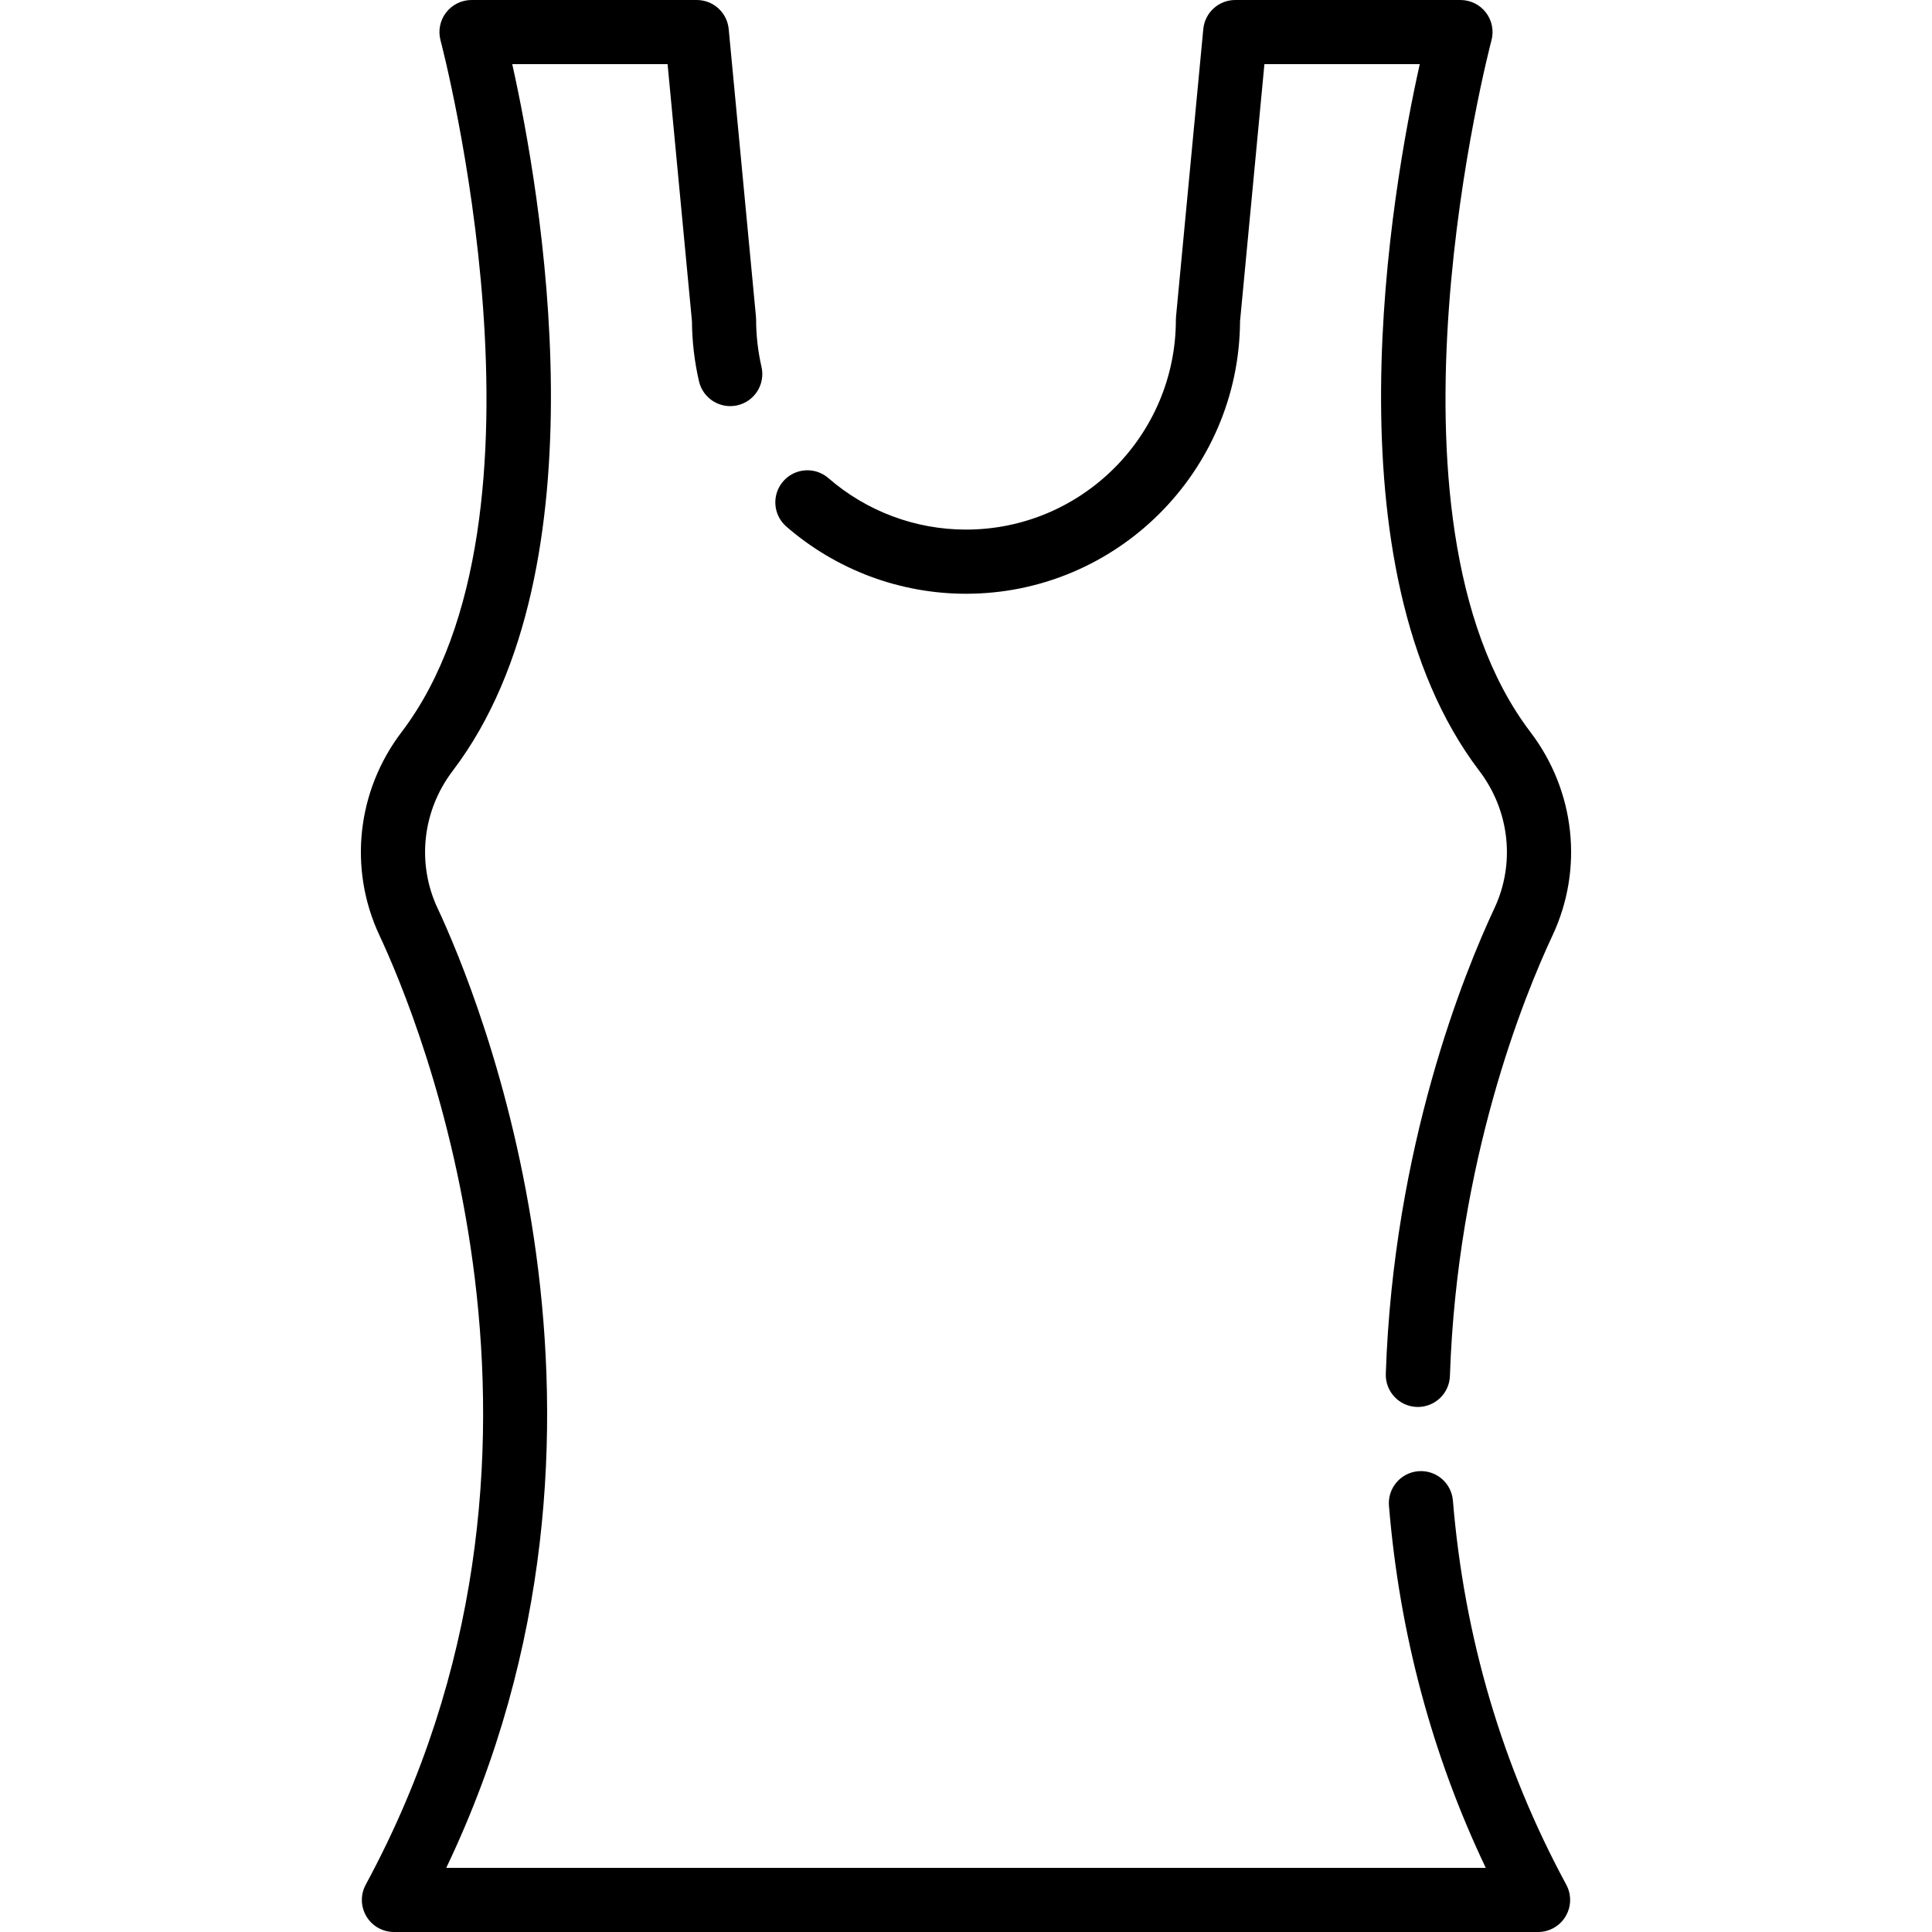
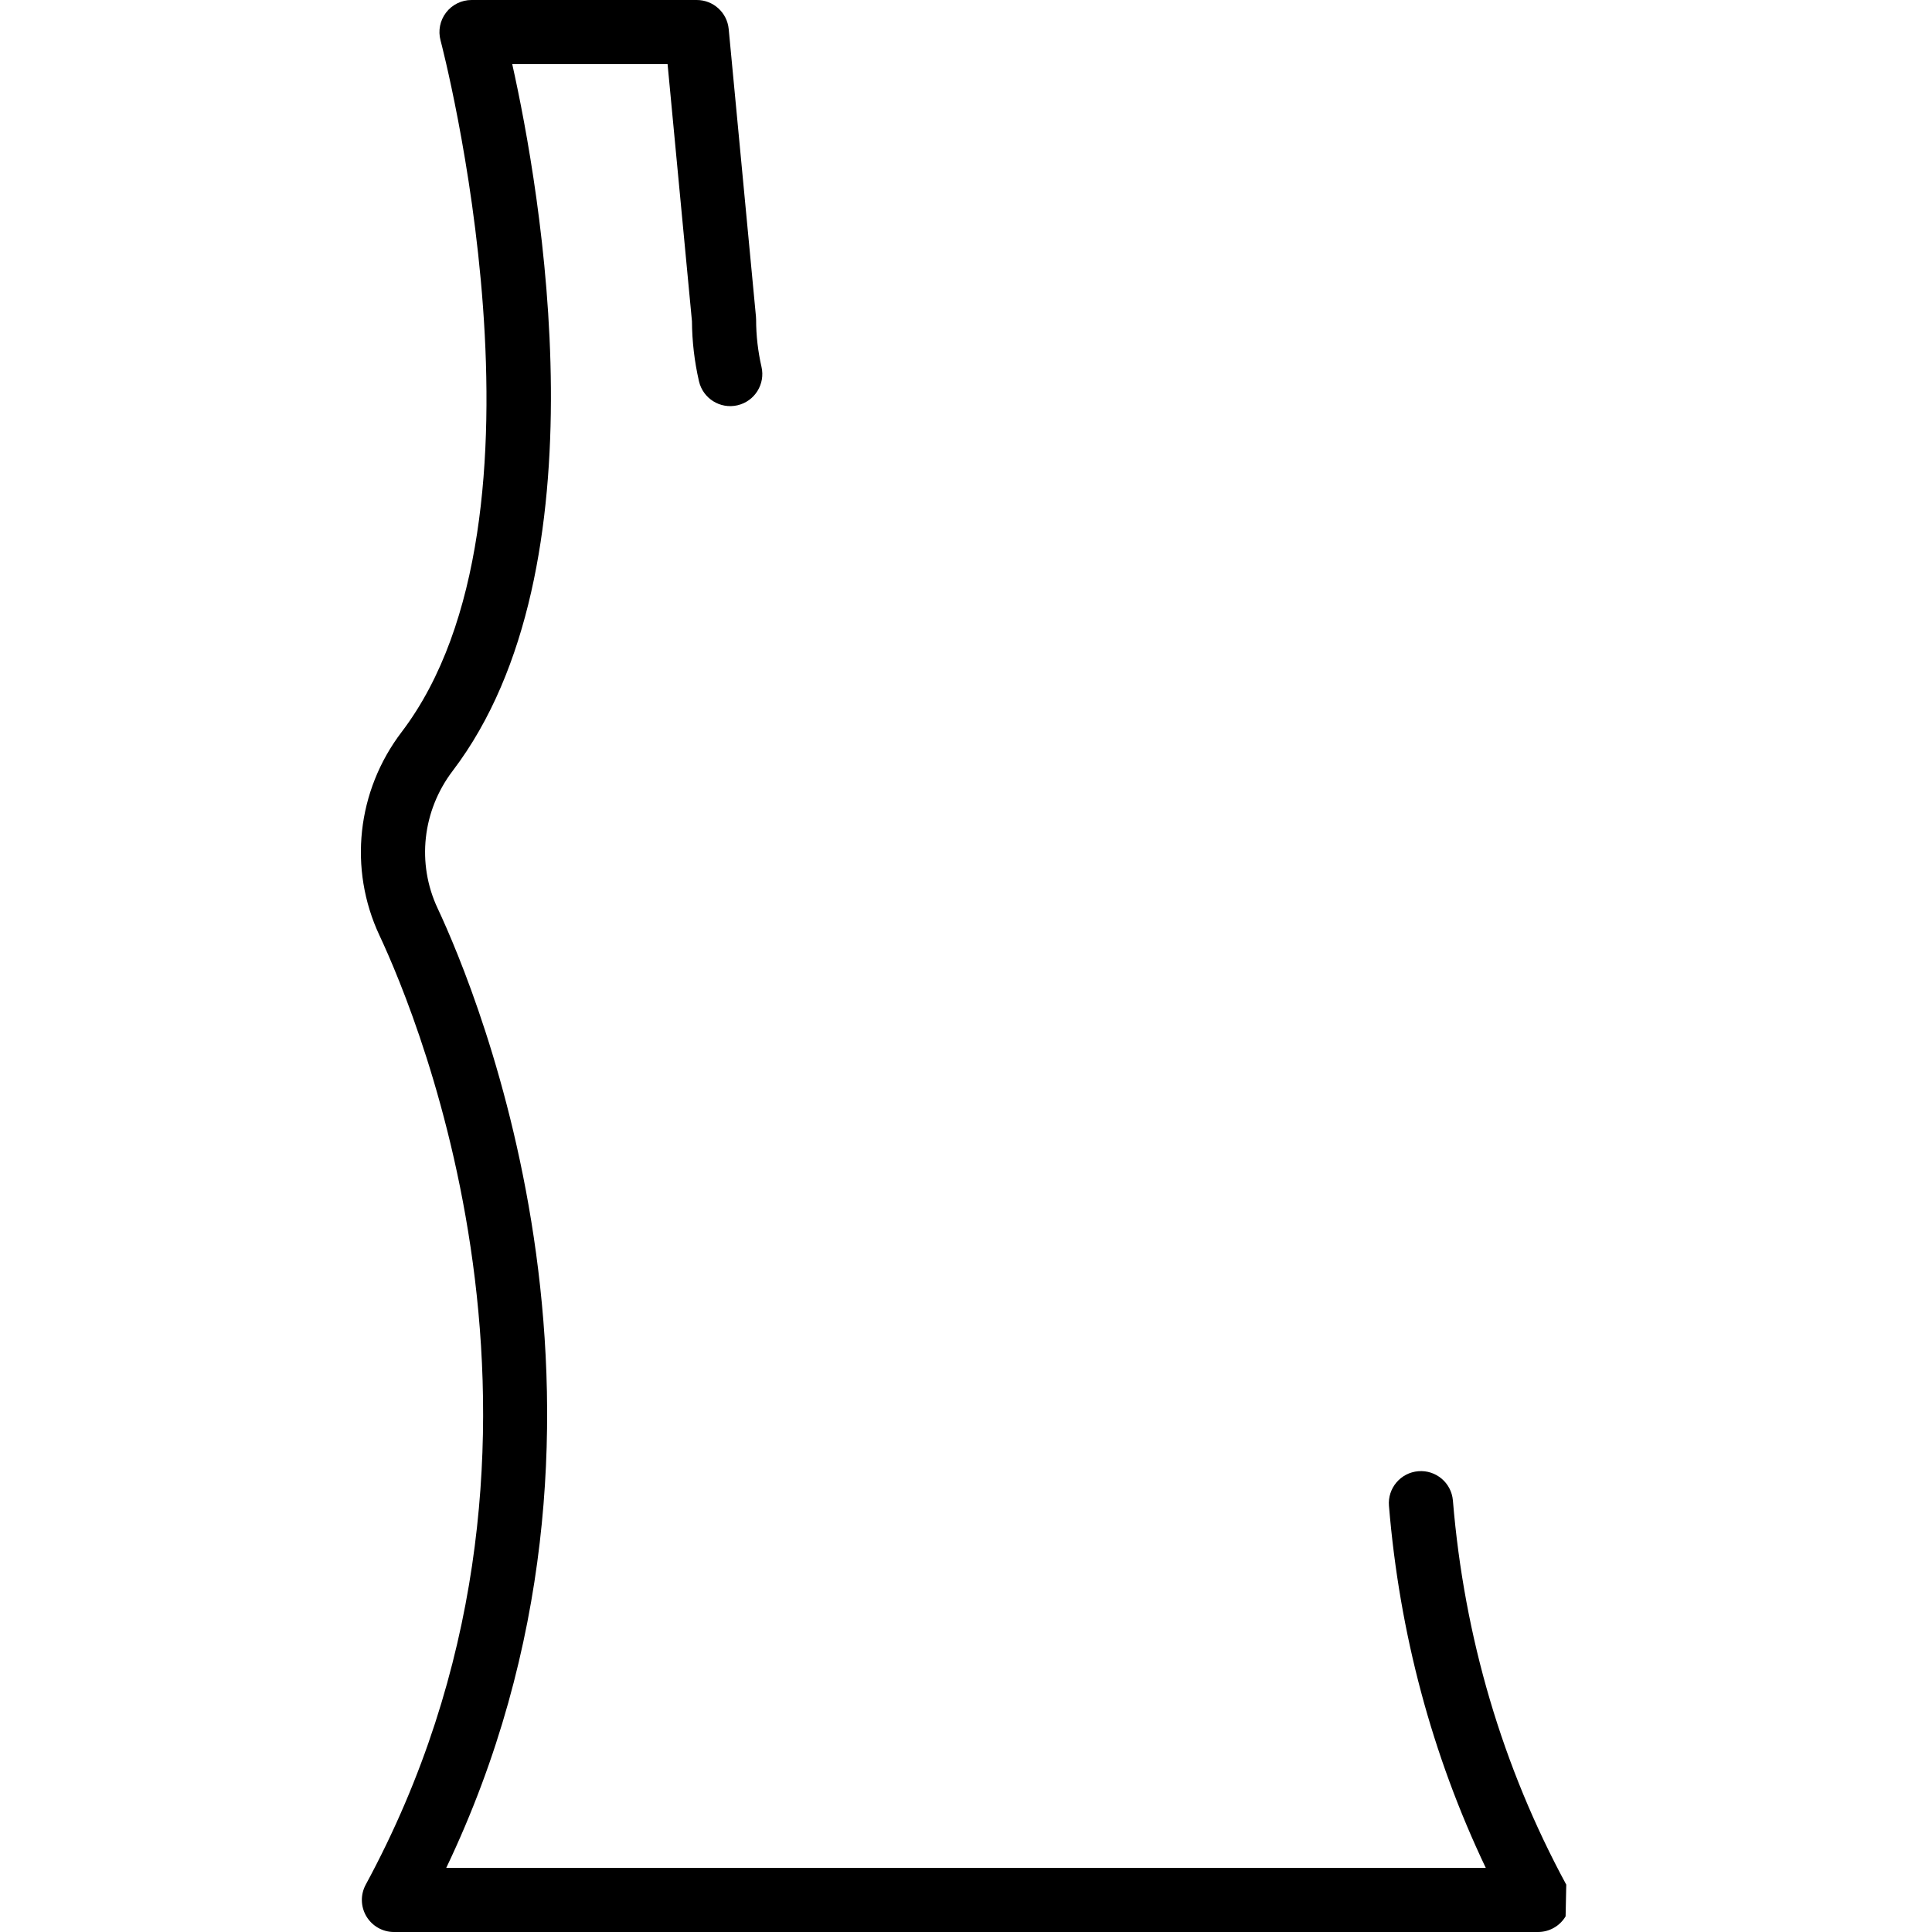
<svg xmlns="http://www.w3.org/2000/svg" fill="#000000" height="800px" width="800px" version="1.1" id="Layer_1" viewBox="0 0 512 512" xml:space="preserve">
  <g>
    <g>
-       <path d="M405.566,193.989c-43.435-57.1-10.649-182.03-10.314-183.283c0.685-2.554,0.144-5.281-1.465-7.378    C392.179,1.231,389.685,0,387.041,0h-59.691c-4.384,0-8.05,3.334-8.463,7.699l-7.227,76.223c-0.025,0.266-0.039,0.535-0.039,0.803    c0,30.67-24.951,55.621-55.621,55.621c-13.39,0-26.336-4.841-36.452-13.633c-3.546-3.081-8.914-2.703-11.994,0.84    s-2.705,8.914,0.84,11.994c13.209,11.48,30.115,17.803,47.606,17.803c39.906,0,72.397-32.355,72.623-72.21l6.46-68.136h41.166    c-7.383,33.073-25.196,133.409,15.784,187.28c8.041,10.57,9.575,24.519,4.005,36.403c-7.981,17.027-26.761,63.134-28.787,123.383    c-0.158,4.693,3.518,8.624,8.211,8.783c0.097,0.003,0.194,0.005,0.29,0.005c4.564,0,8.337-3.62,8.491-8.216    c1.92-57.102,19.654-100.661,27.19-116.738C419.698,230.271,417.45,209.611,405.566,193.989z" />
-     </g>
+       </g>
  </g>
  <g>
    <g>
-       <path d="M415.075,499.452c-16.936-31.285-27.044-65.532-30.042-101.793c-0.387-4.679-4.487-8.16-9.174-7.771    c-4.679,0.387-8.159,4.494-7.771,9.174c2.798,33.831,11.417,66.039,25.655,95.937h-275.48    c56.054-117.435,8.203-231.901-2.301-254.312c-5.571-11.884-4.036-25.833,4.005-36.403    c40.978-53.872,23.166-154.208,15.783-187.281h41.166l6.46,68.136c0.031,5.307,0.655,10.649,1.857,15.886    c1.05,4.577,5.617,7.435,10.187,6.385c4.577-1.05,7.435-5.611,6.385-10.187c-0.946-4.128-1.427-8.333-1.427-12.498    c0-0.268-0.013-0.536-0.039-0.803L193.112,7.7c-0.413-4.366-4.078-7.7-8.462-7.7h-59.691c-2.643,0-5.135,1.23-6.744,3.327    c-1.61,2.097-2.151,4.823-1.467,7.376c0.337,1.255,33.122,126.186-10.313,183.286c-11.884,15.622-14.133,36.281-5.867,53.914    c10.271,21.911,58.362,137.013-3.643,251.549c-1.427,2.634-1.361,5.825,0.171,8.398c1.534,2.573,4.307,4.15,7.303,4.15h303.2    c2.996,0,5.77-1.577,7.303-4.15C416.436,505.276,416.501,502.086,415.075,499.452z" />
+       <path d="M415.075,499.452c-16.936-31.285-27.044-65.532-30.042-101.793c-0.387-4.679-4.487-8.16-9.174-7.771    c-4.679,0.387-8.159,4.494-7.771,9.174c2.798,33.831,11.417,66.039,25.655,95.937h-275.48    c56.054-117.435,8.203-231.901-2.301-254.312c-5.571-11.884-4.036-25.833,4.005-36.403    c40.978-53.872,23.166-154.208,15.783-187.281h41.166l6.46,68.136c0.031,5.307,0.655,10.649,1.857,15.886    c1.05,4.577,5.617,7.435,10.187,6.385c4.577-1.05,7.435-5.611,6.385-10.187c-0.946-4.128-1.427-8.333-1.427-12.498    c0-0.268-0.013-0.536-0.039-0.803L193.112,7.7c-0.413-4.366-4.078-7.7-8.462-7.7h-59.691c-2.643,0-5.135,1.23-6.744,3.327    c-1.61,2.097-2.151,4.823-1.467,7.376c0.337,1.255,33.122,126.186-10.313,183.286c-11.884,15.622-14.133,36.281-5.867,53.914    c10.271,21.911,58.362,137.013-3.643,251.549c-1.427,2.634-1.361,5.825,0.171,8.398c1.534,2.573,4.307,4.15,7.303,4.15h303.2    c2.996,0,5.77-1.577,7.303-4.15z" />
    </g>
  </g>
</svg>